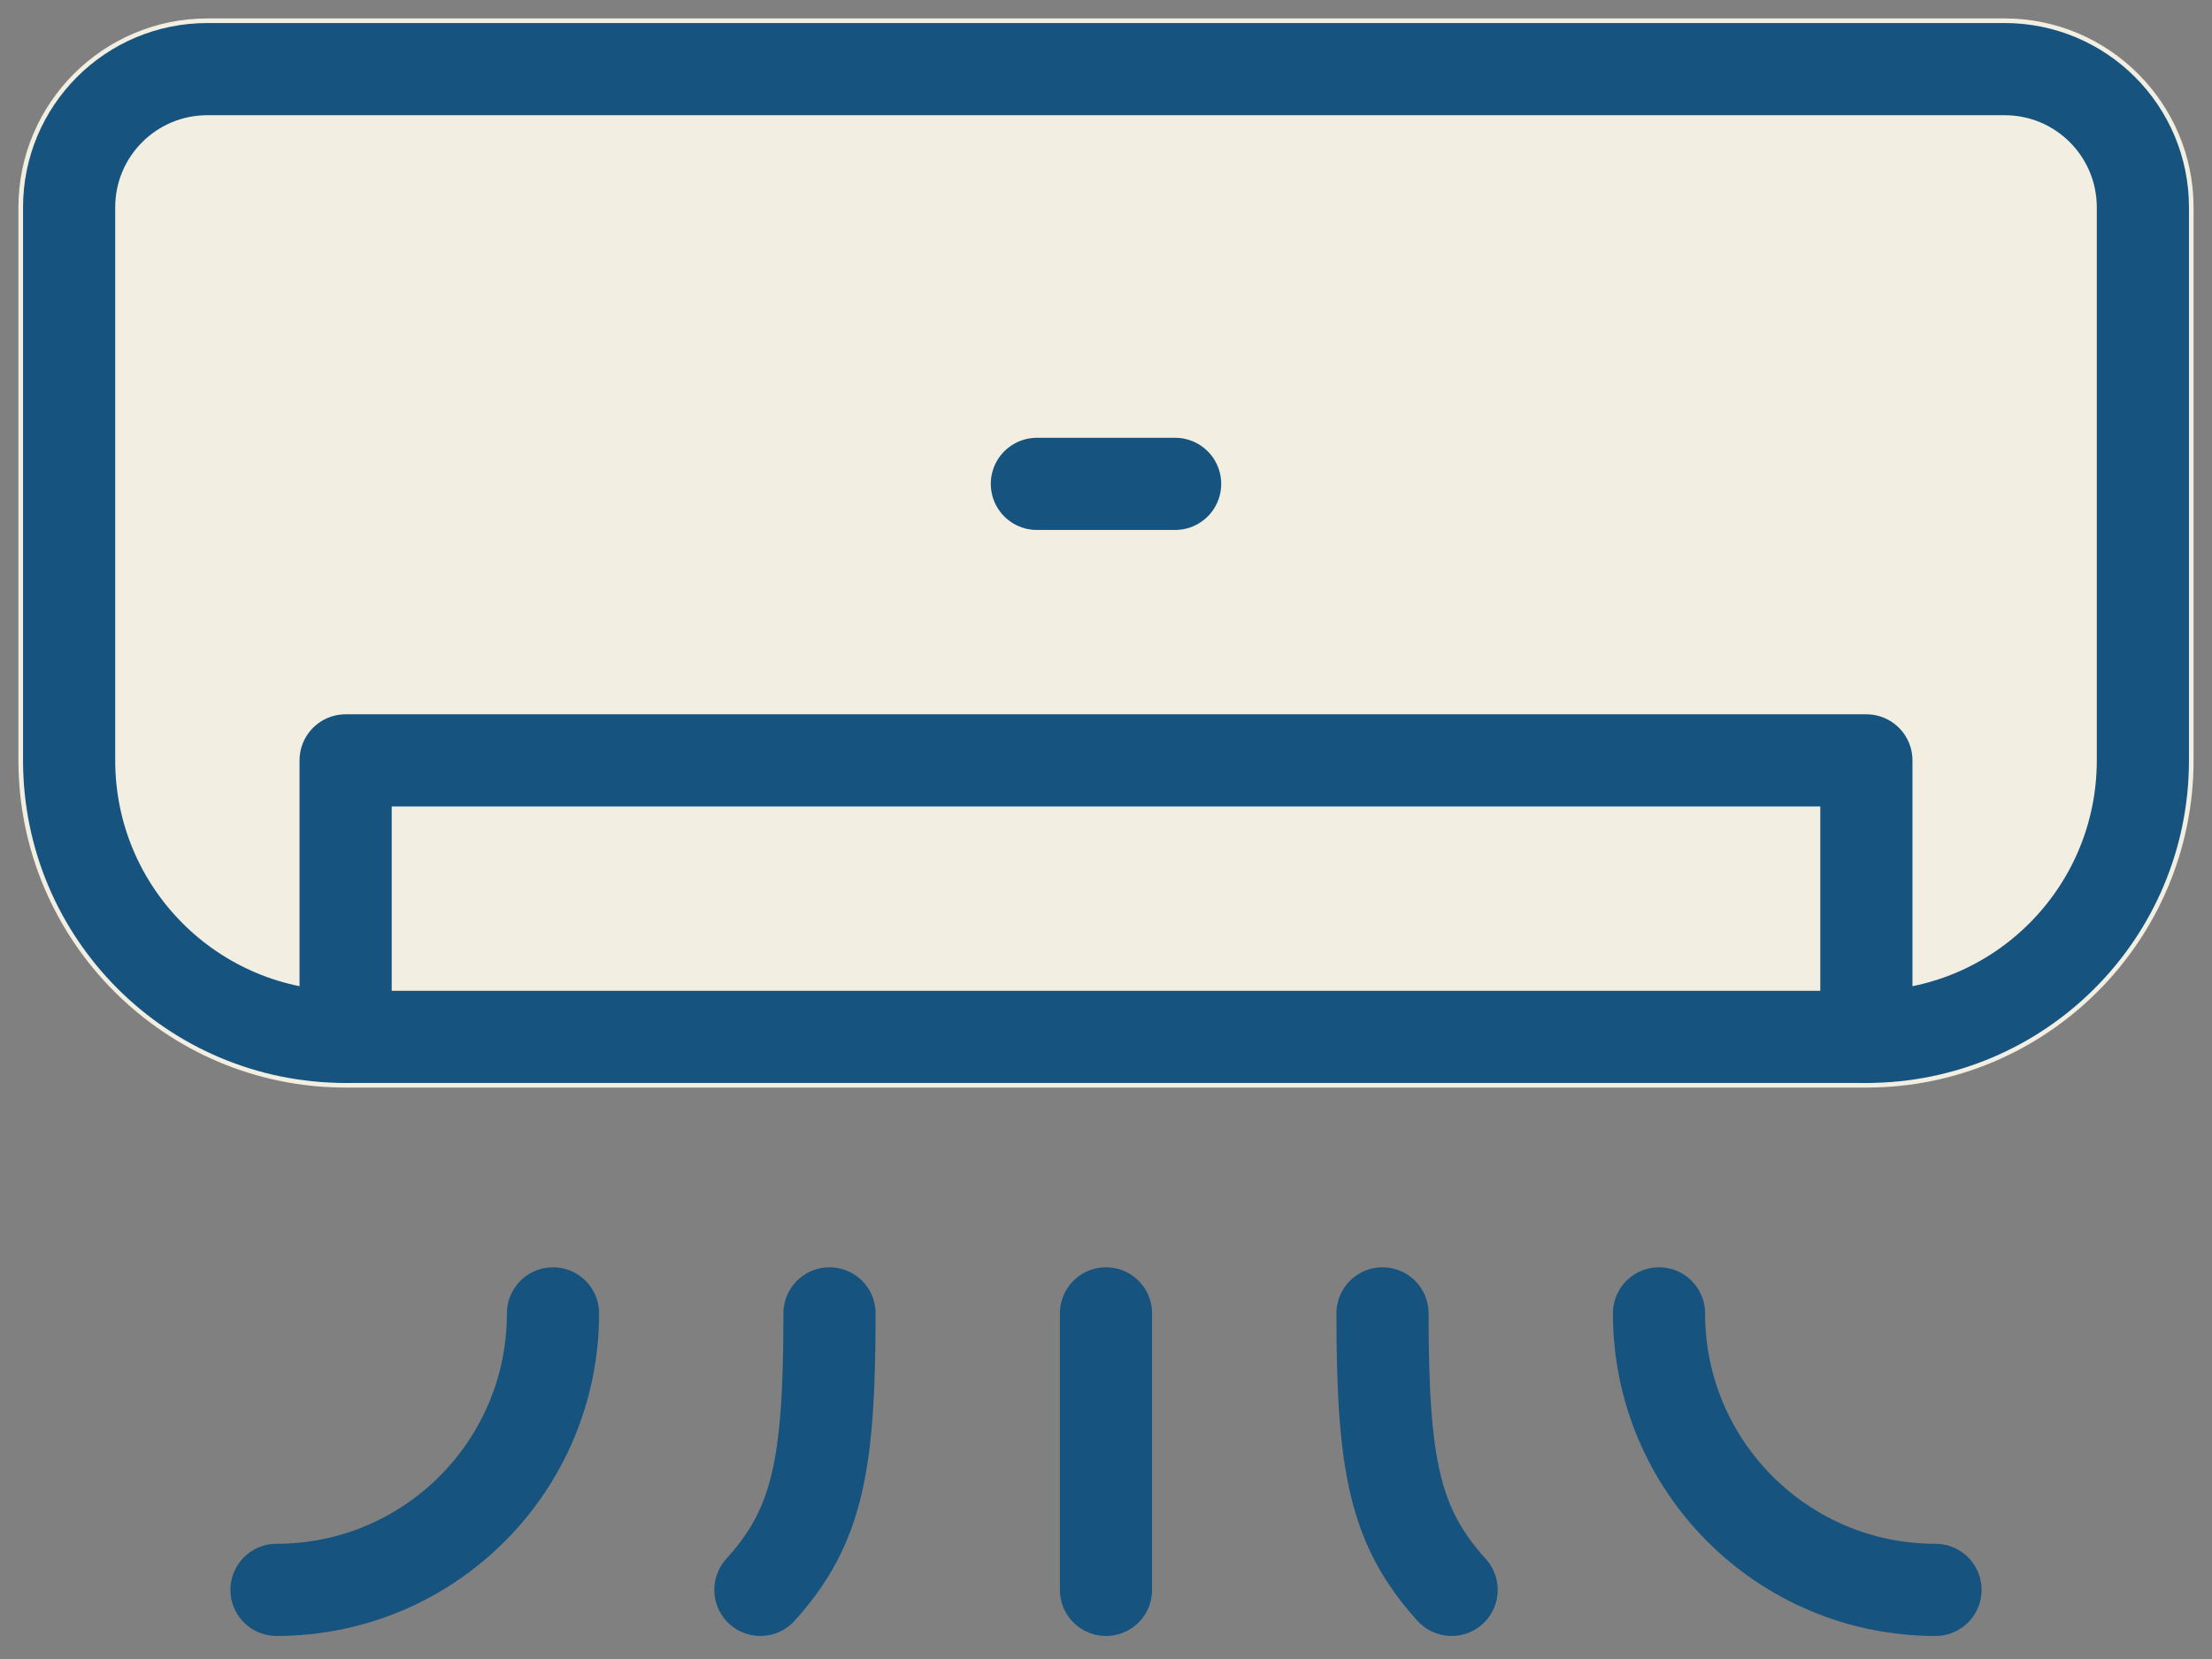
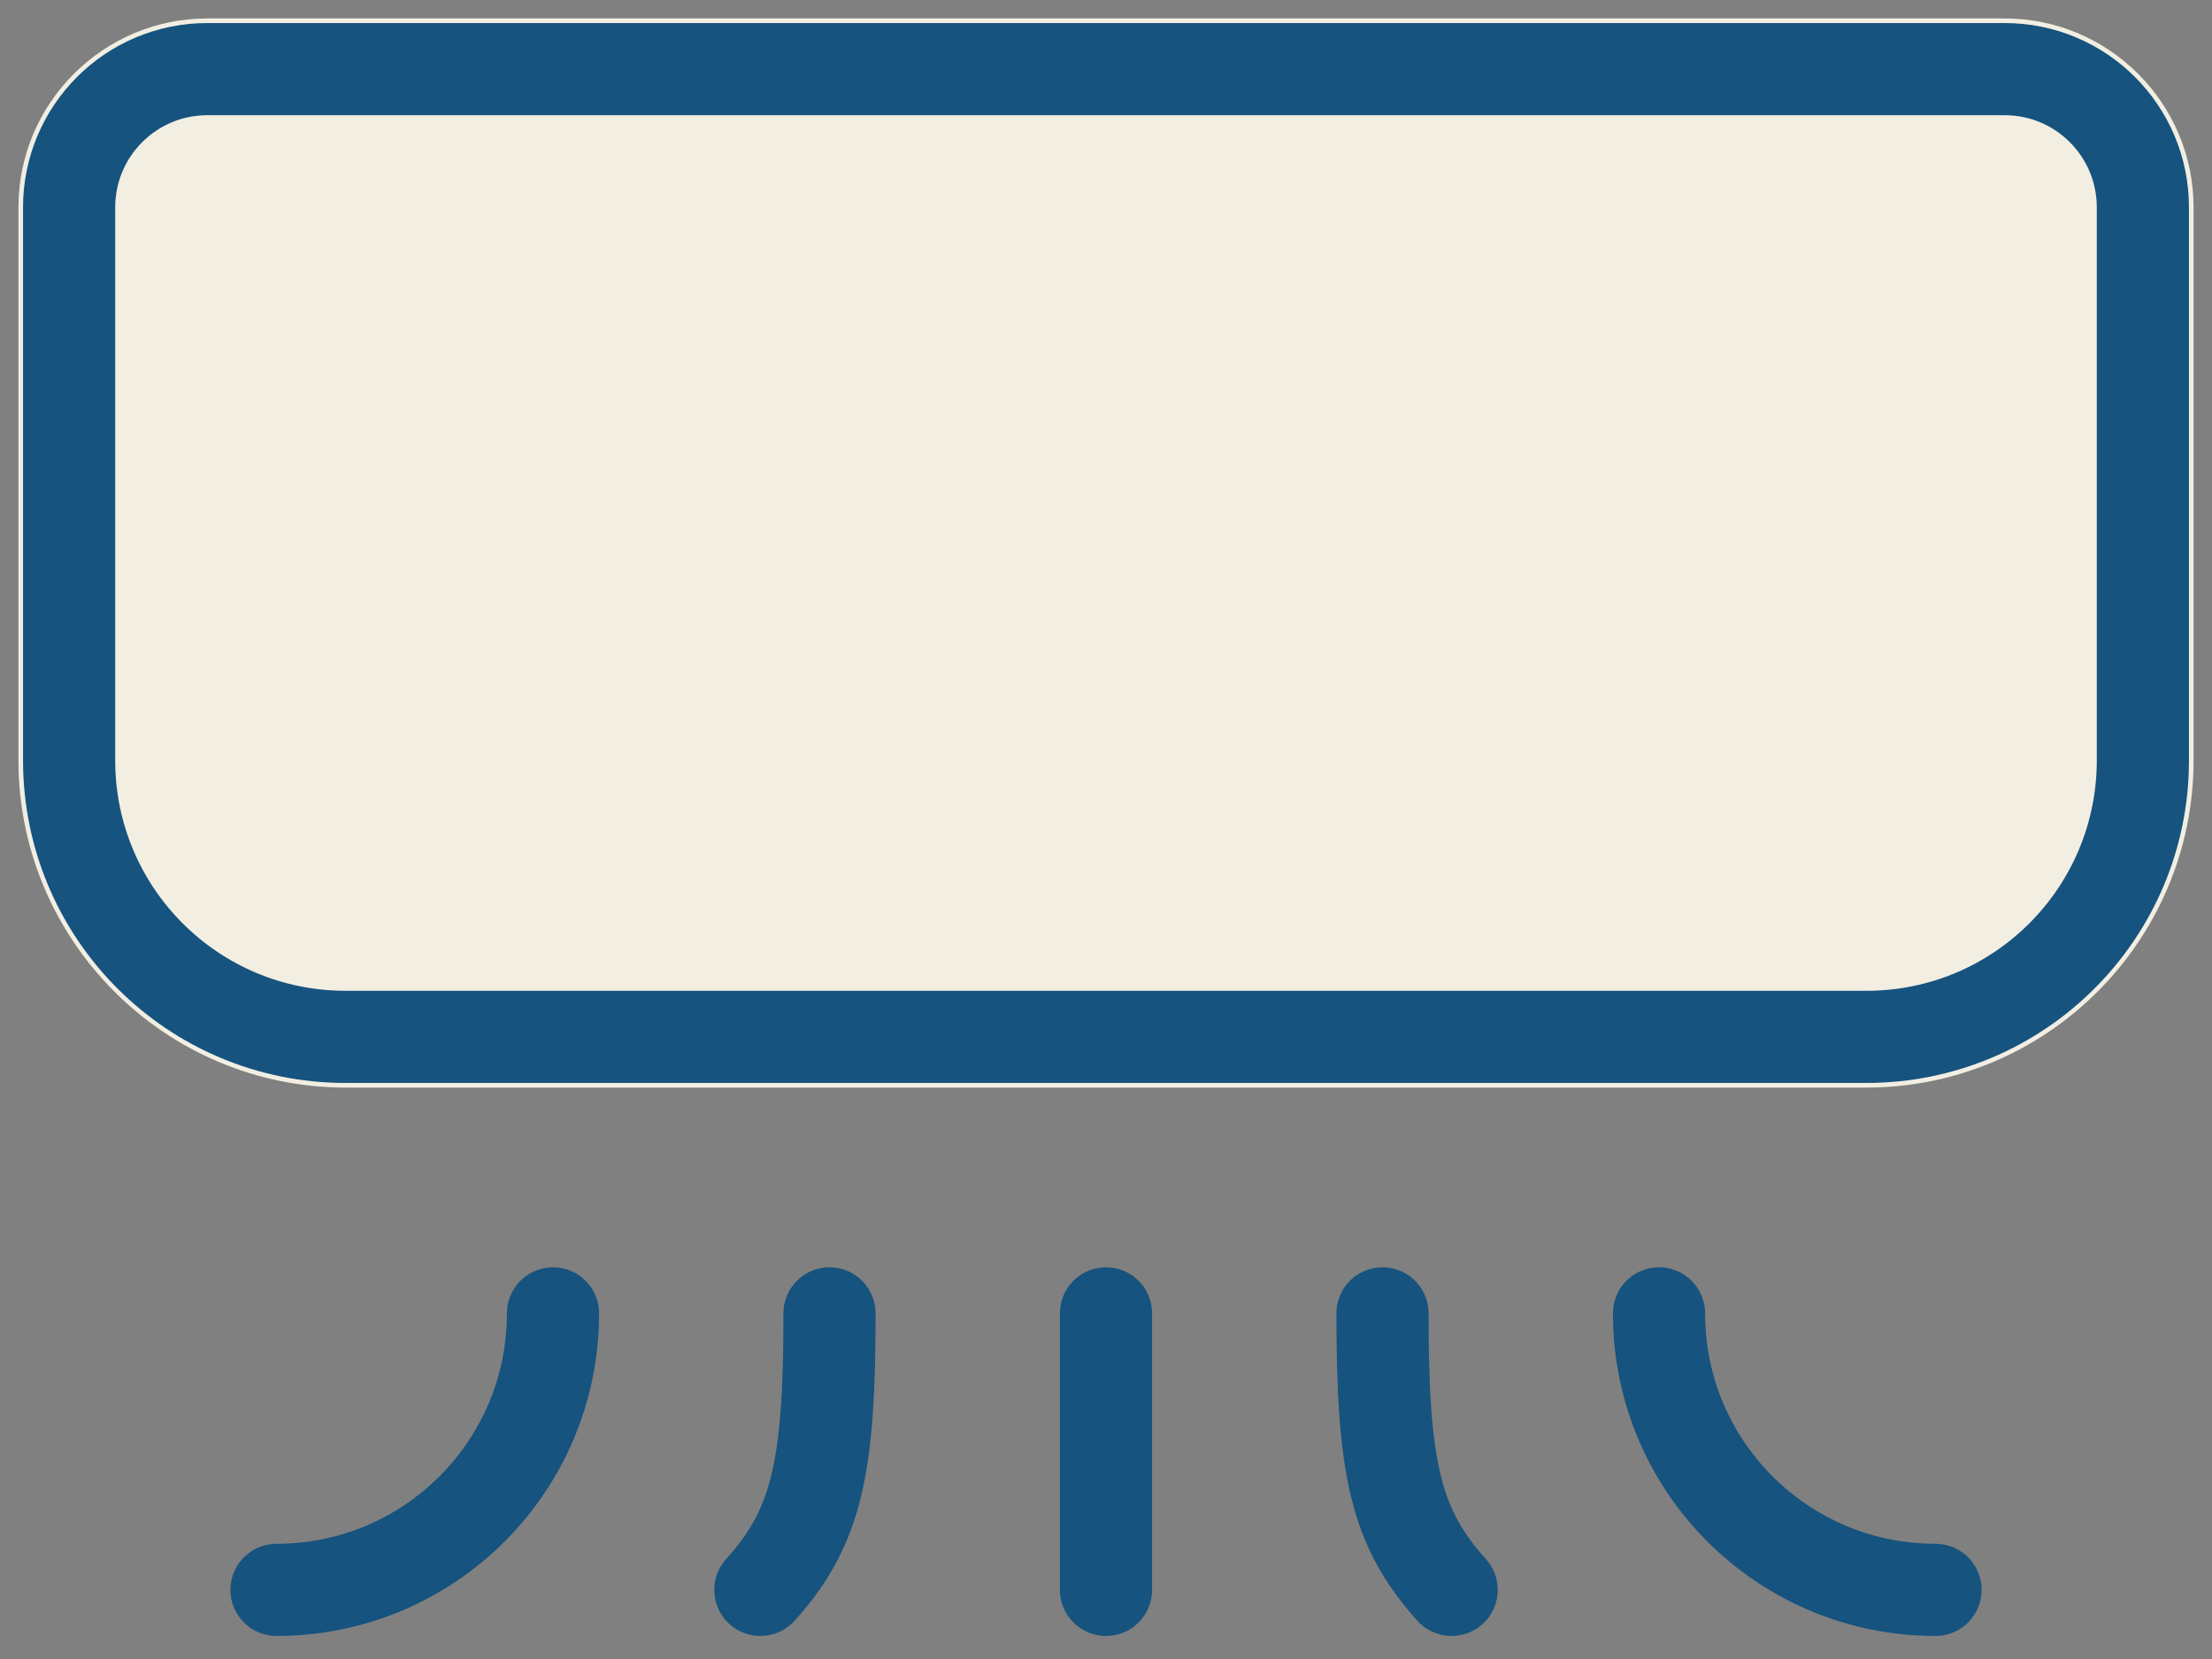
<svg xmlns="http://www.w3.org/2000/svg" id="Layer_1" data-name="Layer 1" viewBox="0 0 240 180">
  <rect x="0" y="0" width="240" height="180" fill="#808080" stroke="none" />
  <path d="M217.5,2H22.5C11.2,2,2,11.2,2,22.5v60c0,19.57,15.93,35.5,35.5,35.5h165c19.57,0,35.5-15.93,35.5-35.5V22.5c0-11.3-9.2-20.5-20.5-20.5Z" style="fill: #f2eee2;" />
  <g>
    <path d="M202.5,112.5H37.5c-16.58,0-30-13.42-30-30V22.5c0-8.29,6.71-15,15-15h195c8.29,0,15,6.71,15,15v60c0,16.58-13.42,30-30,30Z" style="fill: none; stroke: #16537e; stroke-linecap: round; stroke-linejoin: round; stroke-width: 10px;" />
-     <polyline points="202.5 112.5 202.5 82.5 37.5 82.5 37.5 112.5" style="fill: none; stroke: #16537e; stroke-linecap: round; stroke-linejoin: round; stroke-width: 10px;" />
-     <line x1="112.5" y1="52.5" x2="127.5" y2="52.5" style="fill: none; stroke: #16537e; stroke-linecap: round; stroke-linejoin: round; stroke-width: 10px;" />
    <line x1="120" y1="142.5" x2="120" y2="172.5" style="fill: none; stroke: #16537e; stroke-linecap: round; stroke-linejoin: round; stroke-width: 10px;" />
    <path d="M60,142.5c0,16.58-13.42,30-30,30" style="fill: none; stroke: #16537e; stroke-linecap: round; stroke-linejoin: round; stroke-width: 10px;" />
    <path d="M180,142.5c0,16.58,13.42,30,30,30" style="fill: none; stroke: #16537e; stroke-linecap: round; stroke-linejoin: round; stroke-width: 10px;" />
    <path d="M90,142.5c0,16.58-1.32,23.16-7.5,30" style="fill: none; stroke: #16537e; stroke-linecap: round; stroke-linejoin: round; stroke-width: 10px;" />
    <path d="M150,142.5c0,16.58,1.32,23.16,7.5,30" style="fill: none; stroke: #16537e; stroke-linecap: round; stroke-linejoin: round; stroke-width: 10px;" />
  </g>
</svg>